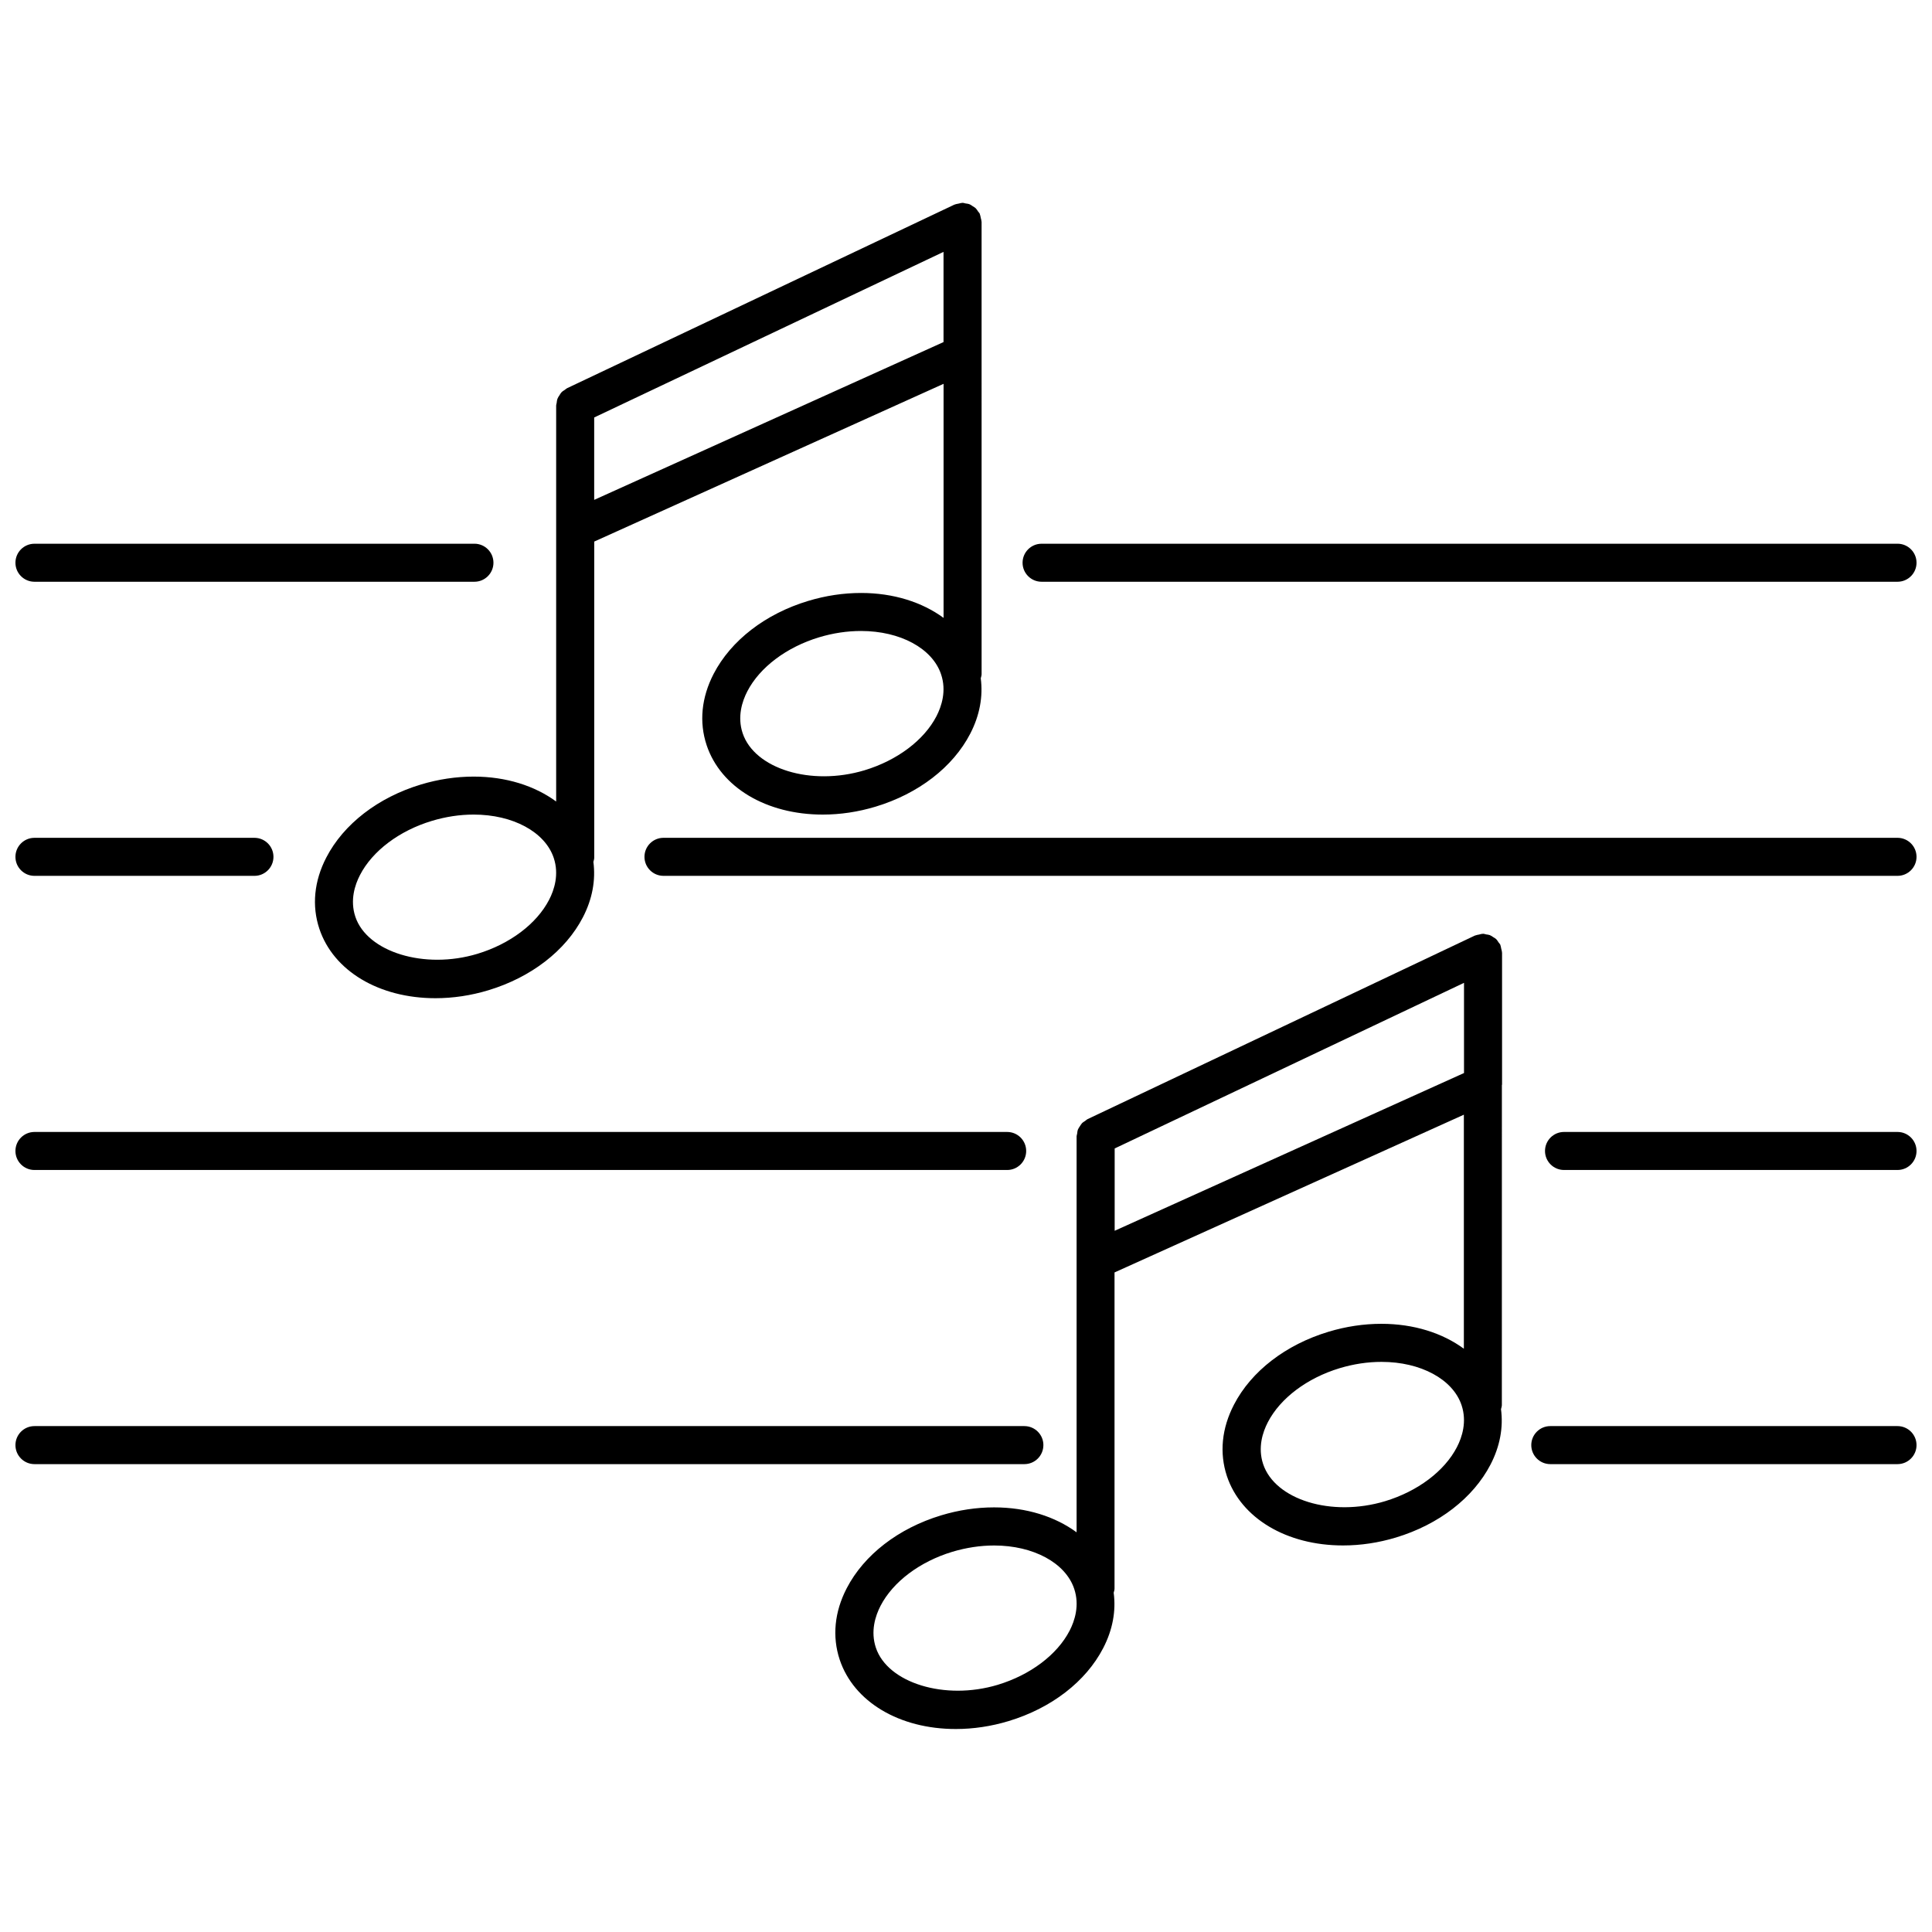
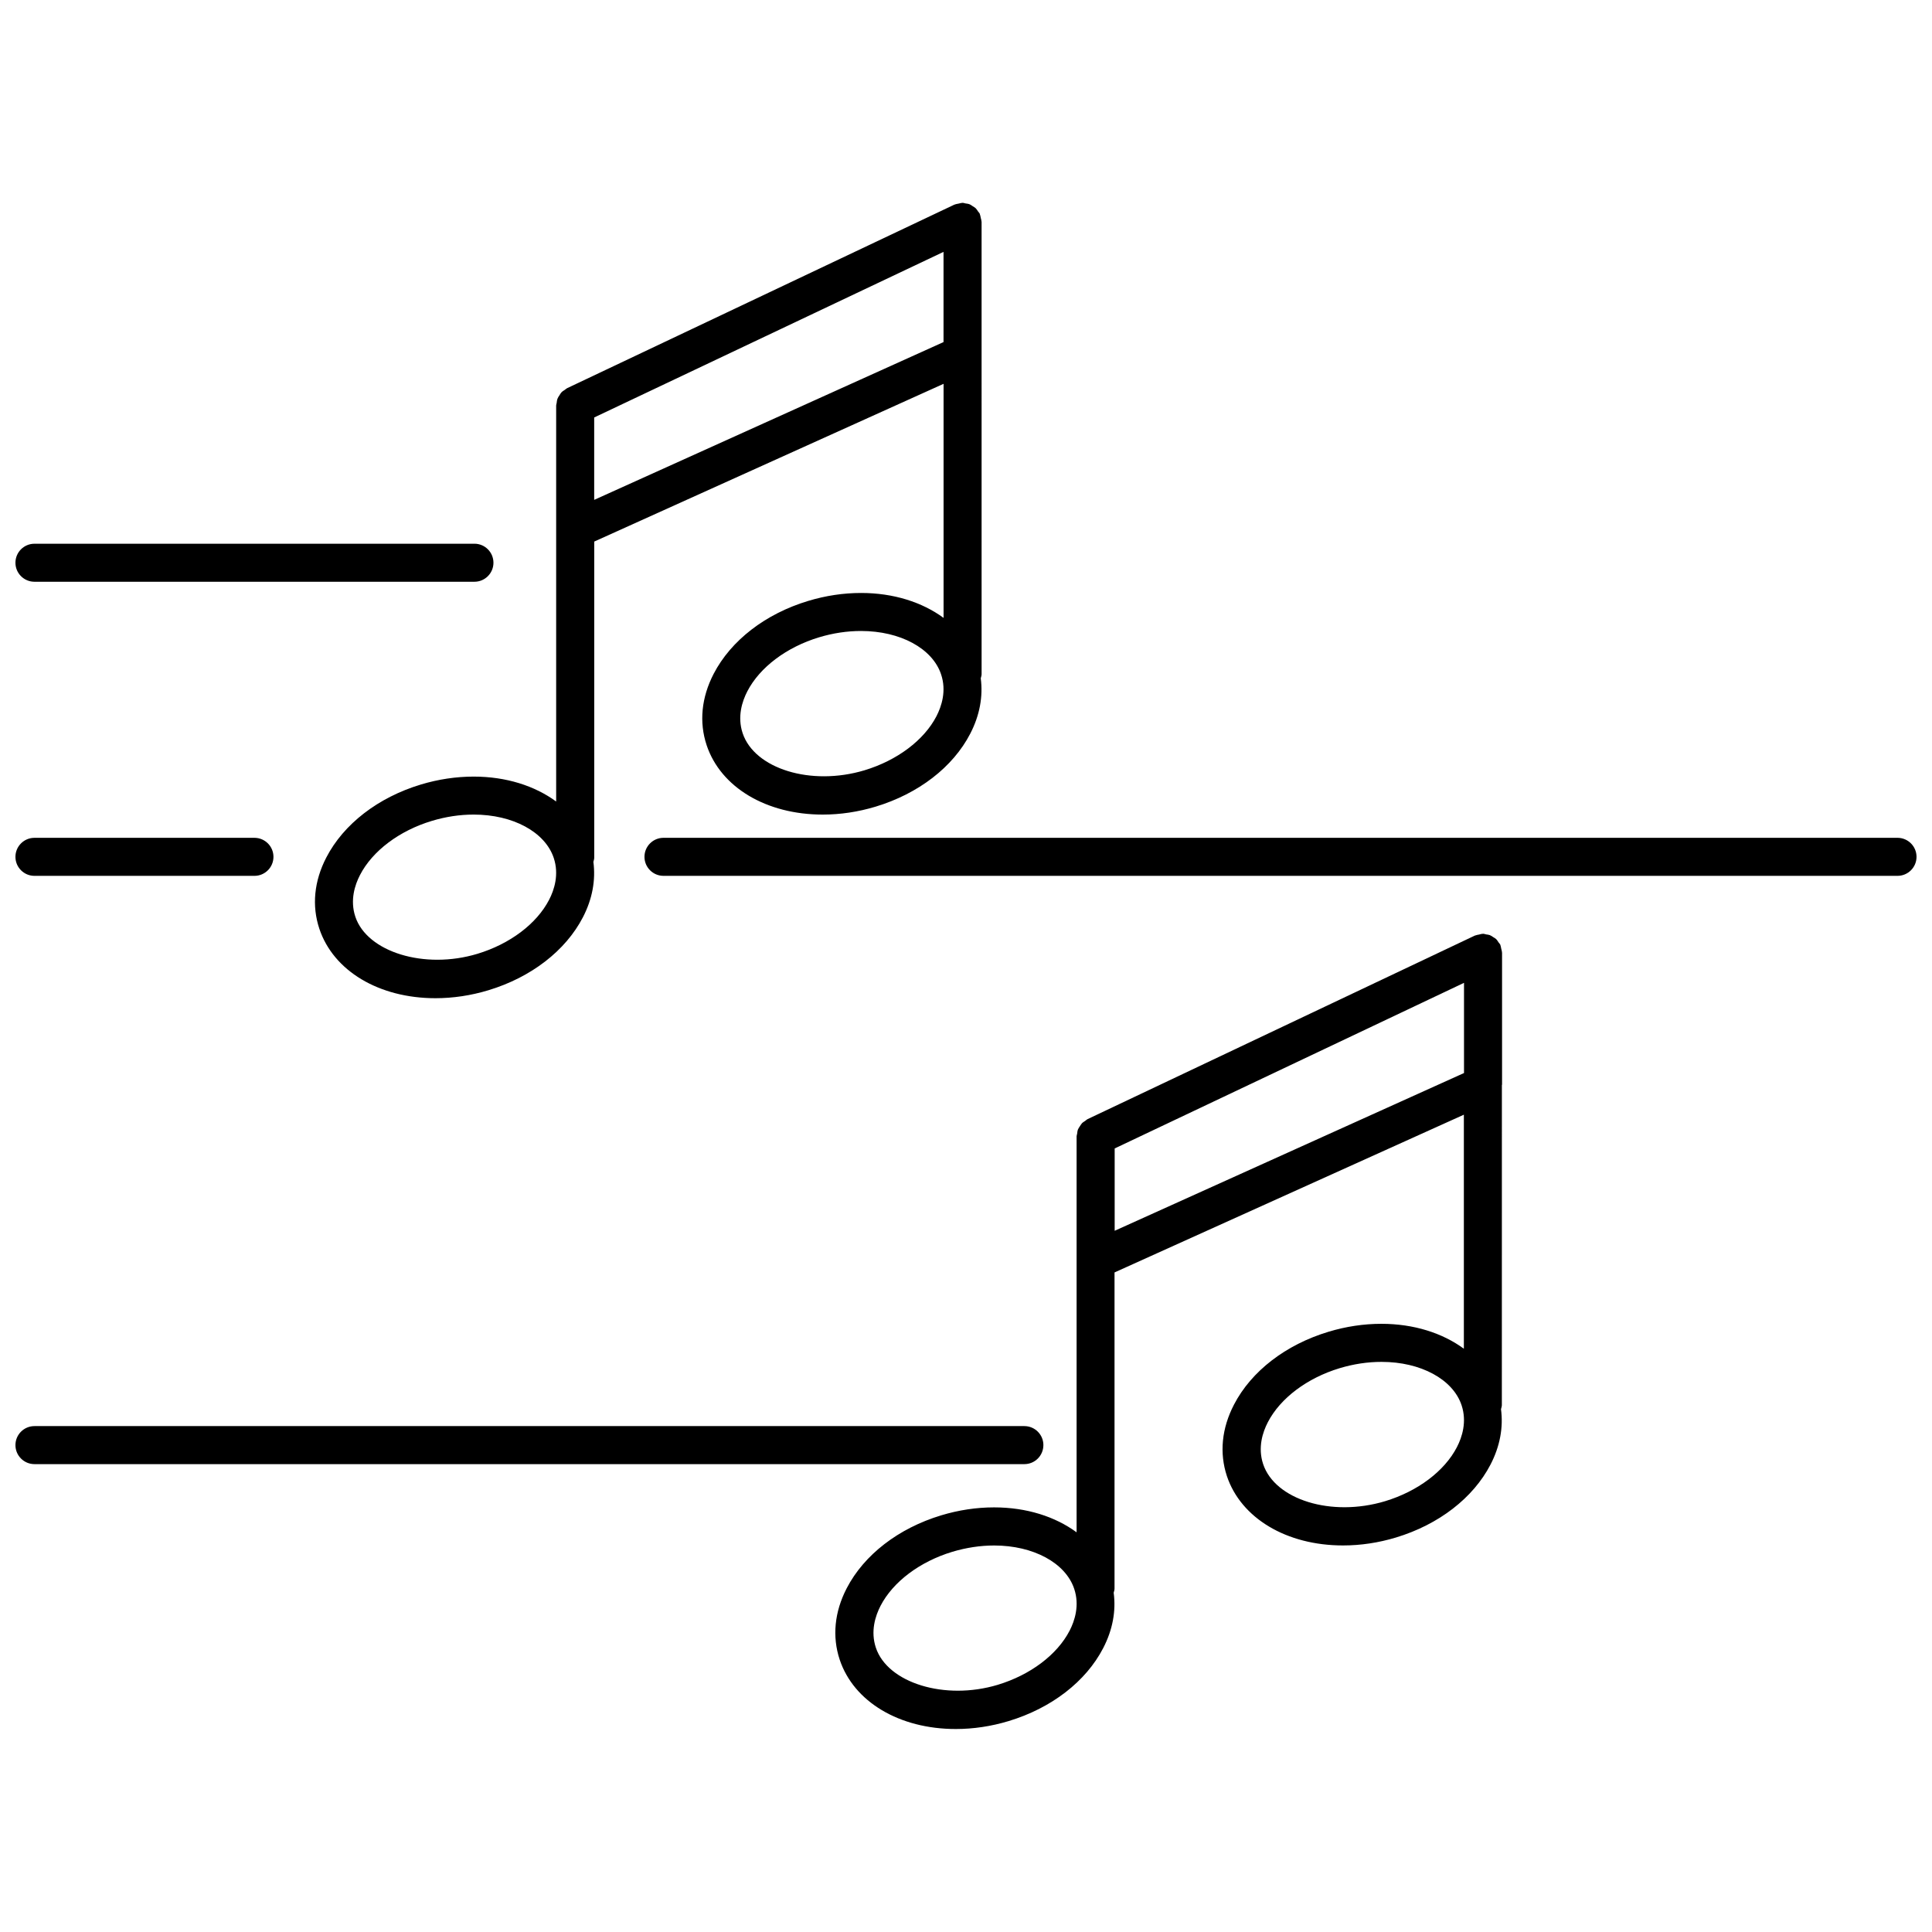
<svg xmlns="http://www.w3.org/2000/svg" width="800px" height="800px" version="1.1" viewBox="144 144 512 512">
  <defs>
    <clipPath id="h">
-       <path d="m414 288h237.9v11h-237.9z" />
-     </clipPath>
+       </clipPath>
    <clipPath id="g">
      <path d="m148.09 288h126.91v11h-126.91z" />
    </clipPath>
    <clipPath id="f">
      <path d="m314 366h337.9v11h-337.9z" />
    </clipPath>
    <clipPath id="e">
      <path d="m148.09 366h68.906v11h-68.906z" />
    </clipPath>
    <clipPath id="d">
      <path d="m553 443h98.902v12h-98.902z" />
    </clipPath>
    <clipPath id="c">
-       <path d="m148.09 443h267.91v12h-267.91z" />
-     </clipPath>
+       </clipPath>
    <clipPath id="b">
-       <path d="m549 521h102.9v12h-102.9z" />
+       <path d="m549 521v12h-102.9z" />
    </clipPath>
    <clipPath id="a">
      <path d="m148.09 521h272.91v12h-272.91z" />
    </clipPath>
  </defs>
  <path d="m291.53 250.75c-0.031 0.23-0.141 0.453-0.141 0.707v104.95c-5.664-4.152-13.25-6.602-21.855-6.602-4.664 0-9.383 0.707-13.996 2.098-11.348 3.426-20.477 10.48-25.059 19.336-3.246 6.266-3.879 12.809-1.844 18.902 3.727 11.164 15.801 18.391 30.762 18.391 4.676 0 9.402-0.707 14.027-2.106 11.336-3.426 20.465-10.48 25.051-19.336 2.508-4.836 3.414-9.844 2.781-14.68 0.082-0.363 0.223-0.707 0.223-1.098v-83.793l92.578-41.805v62.027c-5.664-4.152-13.25-6.602-21.855-6.602-4.676 0-9.391 0.707-14.016 2.106-11.336 3.414-20.465 10.469-25.059 19.324-3.246 6.277-3.891 12.809-1.855 18.922 3.727 11.164 15.809 18.379 30.762 18.379 4.676 0 9.391-0.707 14.027-2.106 11.336-3.426 20.477-10.469 25.059-19.324 2.508-4.836 3.426-9.836 2.793-14.691 0.082-0.363 0.223-0.707 0.223-1.098l-0.004-119.85c0-0.031-0.02-0.059-0.02-0.102-0.012-0.332-0.121-0.645-0.203-0.977-0.07-0.332-0.109-0.676-0.242-0.988-0.012-0.031-0.012-0.059-0.02-0.102-0.102-0.223-0.293-0.371-0.422-0.562-0.211-0.324-0.414-0.656-0.684-0.918-0.23-0.211-0.504-0.352-0.766-0.516-0.281-0.18-0.543-0.395-0.867-0.516-0.332-0.133-0.676-0.152-1.027-0.211-0.262-0.039-0.504-0.16-0.785-0.16-0.039 0-0.07 0.02-0.109 0.02-0.312 0-0.613 0.121-0.918 0.18-0.352 0.082-0.707 0.109-1.027 0.25-0.031 0.012-0.059 0.012-0.102 0.02l-102.66 48.656c-0.223 0.109-0.371 0.293-0.574 0.422-0.324 0.211-0.656 0.402-0.918 0.684-0.223 0.23-0.363 0.523-0.535 0.797-0.18 0.273-0.371 0.516-0.484 0.828-0.16 0.383-0.191 0.754-0.242 1.137zm-2.016 131.71c-3.293 6.367-10.398 11.719-19.016 14.316-14.066 4.242-29.211-0.504-32.324-9.824-1.461-4.375-0.133-8.445 1.238-11.082 3.293-6.367 10.41-11.73 19.035-14.328 3.68-1.109 7.406-1.672 11.082-1.672 10.398 0 18.922 4.613 21.219 11.496 1.457 4.375 0.137 8.453-1.234 11.094zm11.953-105.99v-21.836l92.578-43.883v23.902zm90.703 57.336c-3.293 6.359-10.41 11.707-19.035 14.316-14.238 4.293-29.172-0.402-32.324-9.812-1.461-4.383-0.133-8.453 1.238-11.105 3.293-6.367 10.41-11.719 19.023-14.316 3.68-1.109 7.418-1.672 11.105-1.672 10.398 0 18.922 4.613 21.219 11.488 1.477 4.379 0.137 8.449-1.227 11.102z" />
  <g clip-path="url(#h)">
    <path d="m420.03 298.17h226.83c2.781 0 5.039-2.258 5.039-5.039s-2.258-5.039-5.039-5.039l-226.83 0.004c-2.781 0-5.039 2.258-5.039 5.039 0 2.777 2.258 5.035 5.039 5.035z" />
  </g>
  <g clip-path="url(#g)">
    <path d="m153.13 298.17h116.6c2.781 0 5.039-2.258 5.039-5.039s-2.258-5.039-5.039-5.039l-116.6 0.004c-2.781 0-5.039 2.258-5.039 5.039 0 2.777 2.258 5.035 5.039 5.035z" />
  </g>
  <g clip-path="url(#f)">
    <path d="m646.86 366.03h-327.03c-2.781 0-5.039 2.258-5.039 5.039s2.258 5.039 5.039 5.039h327.03c2.781 0 5.039-2.258 5.039-5.039s-2.258-5.039-5.039-5.039z" />
  </g>
  <g clip-path="url(#e)">
    <path d="m153.13 376.11h58.301c2.781 0 5.039-2.258 5.039-5.039s-2.258-5.039-5.039-5.039h-58.301c-2.781 0-5.039 2.258-5.039 5.039s2.258 5.039 5.039 5.039z" />
  </g>
  <g clip-path="url(#d)">
-     <path d="m646.86 443.98h-88.379c-2.781 0-5.039 2.258-5.039 5.039s2.258 5.039 5.039 5.039h88.379c2.781 0 5.039-2.258 5.039-5.039s-2.258-5.039-5.039-5.039z" />
-   </g>
+     </g>
  <g clip-path="url(#c)">
    <path d="m153.13 454.06h257.78c2.781 0 5.039-2.258 5.039-5.039s-2.258-5.039-5.039-5.039h-257.78c-2.781 0-5.039 2.258-5.039 5.039s2.258 5.039 5.039 5.039z" />
  </g>
  <g clip-path="url(#b)">
    <path d="m646.86 521.93h-92.016c-2.781 0-5.039 2.258-5.039 5.039s2.258 5.039 5.039 5.039h92.016c2.781 0 5.039-2.258 5.039-5.039s-2.258-5.039-5.039-5.039z" />
  </g>
  <g clip-path="url(#a)">
    <path d="m420.51 526.97c0-2.781-2.258-5.039-5.039-5.039h-262.34c-2.781 0-5.039 2.258-5.039 5.039s2.258 5.039 5.039 5.039h262.34c2.789 0 5.035-2.258 5.035-5.039z" />
  </g>
  <path d="m542.06 431.48v-34.984c0-0.031-0.02-0.059-0.02-0.09-0.012-0.363-0.133-0.707-0.211-1.059-0.07-0.301-0.102-0.625-0.211-0.898-0.02-0.031-0.012-0.07-0.031-0.109-0.109-0.23-0.301-0.383-0.441-0.586-0.211-0.324-0.402-0.645-0.676-0.906-0.211-0.203-0.473-0.324-0.707-0.473-0.301-0.203-0.594-0.422-0.938-0.555-0.312-0.121-0.637-0.141-0.969-0.191-0.273-0.051-0.535-0.172-0.828-0.172-0.039 0-0.082 0.02-0.121 0.02-0.324 0-0.637 0.121-0.957 0.191-0.332 0.07-0.676 0.109-0.996 0.242-0.031 0.012-0.059 0.012-0.09 0.02l-102.66 48.656c-0.23 0.109-0.395 0.301-0.605 0.453-0.312 0.211-0.637 0.383-0.887 0.656-0.223 0.242-0.371 0.535-0.555 0.805-0.172 0.273-0.363 0.516-0.484 0.816-0.141 0.363-0.18 0.746-0.223 1.137-0.031 0.23-0.141 0.441-0.141 0.676v104.95c-5.664-4.16-13.25-6.609-21.867-6.609-4.664 0-9.383 0.707-14.008 2.106-11.336 3.426-20.465 10.469-25.051 19.336-3.246 6.266-3.879 12.809-1.855 18.914 3.719 11.164 15.789 18.379 30.762 18.379 4.676 0 9.391-0.707 14.016-2.106 11.336-3.426 20.465-10.469 25.051-19.336 2.508-4.828 3.426-9.836 2.781-14.672 0.09-0.363 0.223-0.707 0.223-1.098v-83.785l92.578-41.805v62.02c-5.664-4.152-13.238-6.602-21.855-6.602-4.676 0-9.391 0.707-14.016 2.106-11.324 3.414-20.465 10.449-25.051 19.316-3.254 6.266-3.898 12.816-1.875 18.934 3.738 11.164 15.809 18.379 30.773 18.379 4.684 0 9.402-0.707 14.035-2.106 11.336-3.426 20.453-10.469 25.051-19.324 2.508-4.836 3.426-9.844 2.781-14.68 0.09-0.363 0.223-0.707 0.223-1.098l0.012-84.871zm-114.61 144.68c-3.293 6.367-10.41 11.719-19.023 14.328-14.055 4.242-29.199-0.504-32.312-9.824-1.461-4.383-0.133-8.453 1.238-11.105 3.293-6.359 10.398-11.707 19.016-14.316 3.68-1.098 7.406-1.672 11.094-1.672 10.398 0 18.934 4.625 21.219 11.508 1.457 4.371 0.129 8.449-1.23 11.082zm11.949-105.99v-21.816l92.578-43.891v23.902zm90.695 57.344c-3.293 6.367-10.41 11.707-19.023 14.316-14.238 4.293-29.18-0.395-32.324-9.824-1.461-4.383-0.133-8.453 1.25-11.113 3.293-6.359 10.41-11.707 19.023-14.309 3.68-1.109 7.418-1.672 11.105-1.672 10.387 0 18.922 4.613 21.211 11.496 1.457 4.383 0.129 8.465-1.242 11.105z" />
</svg>